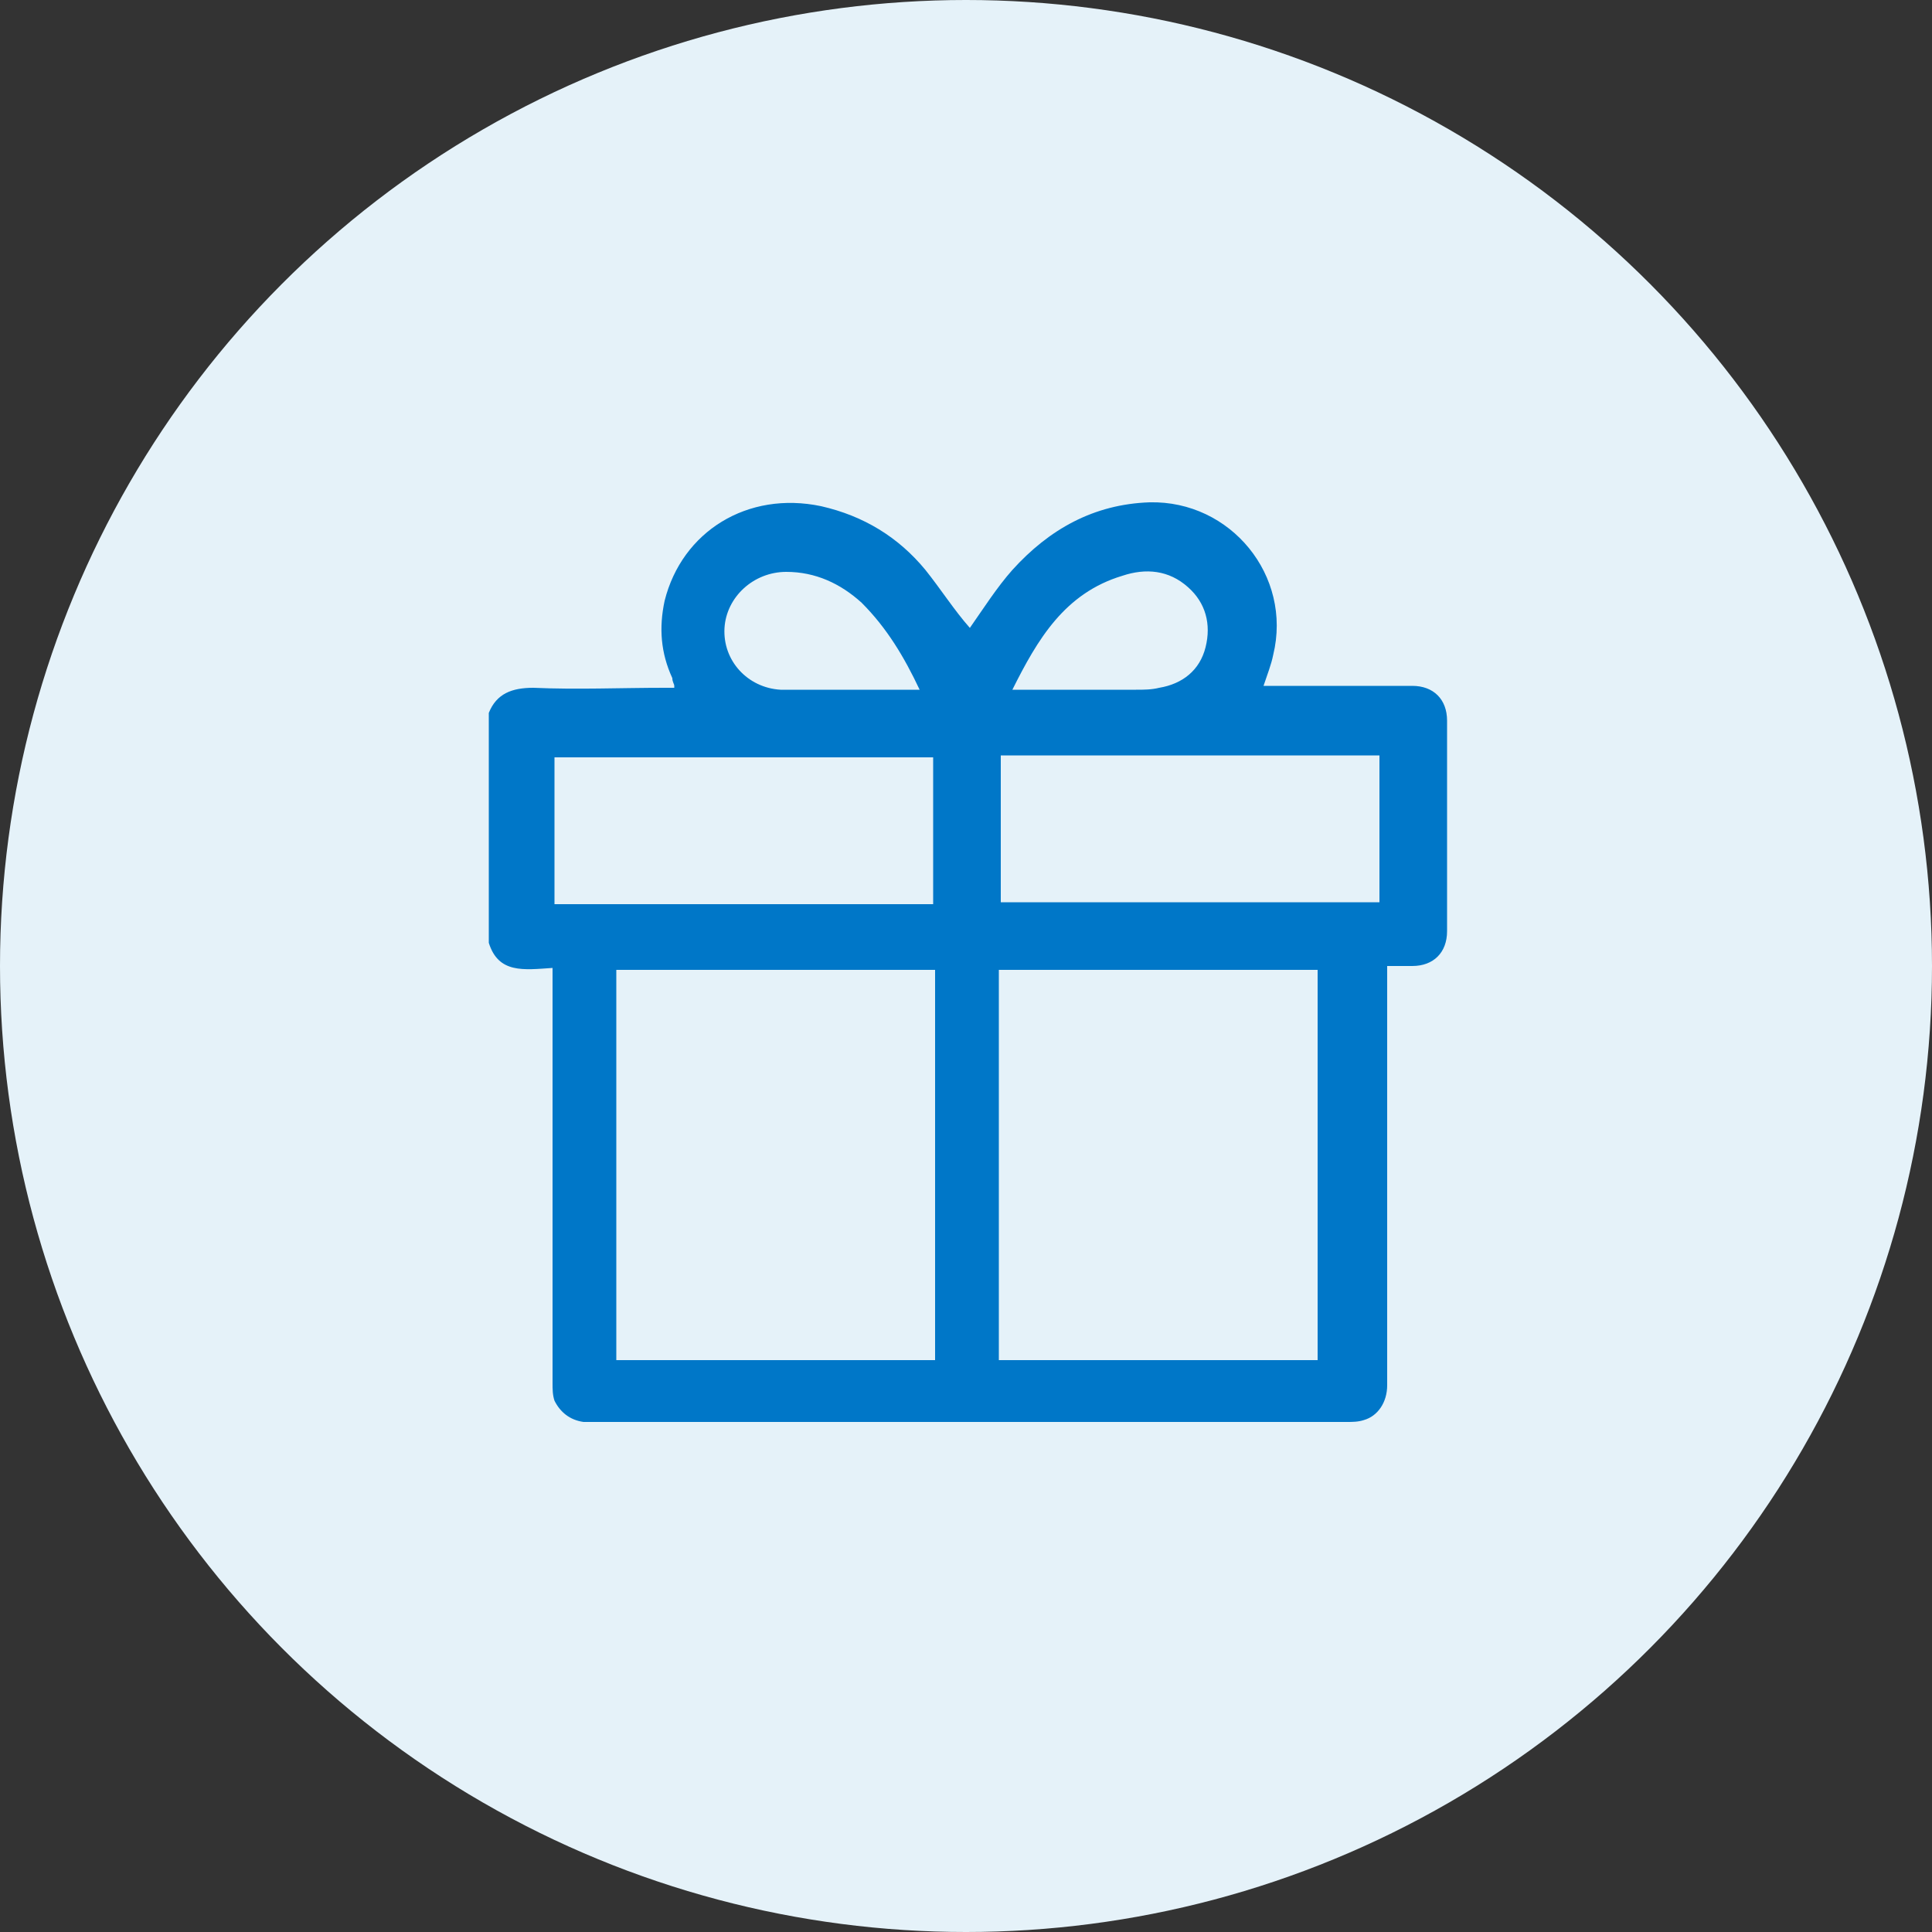
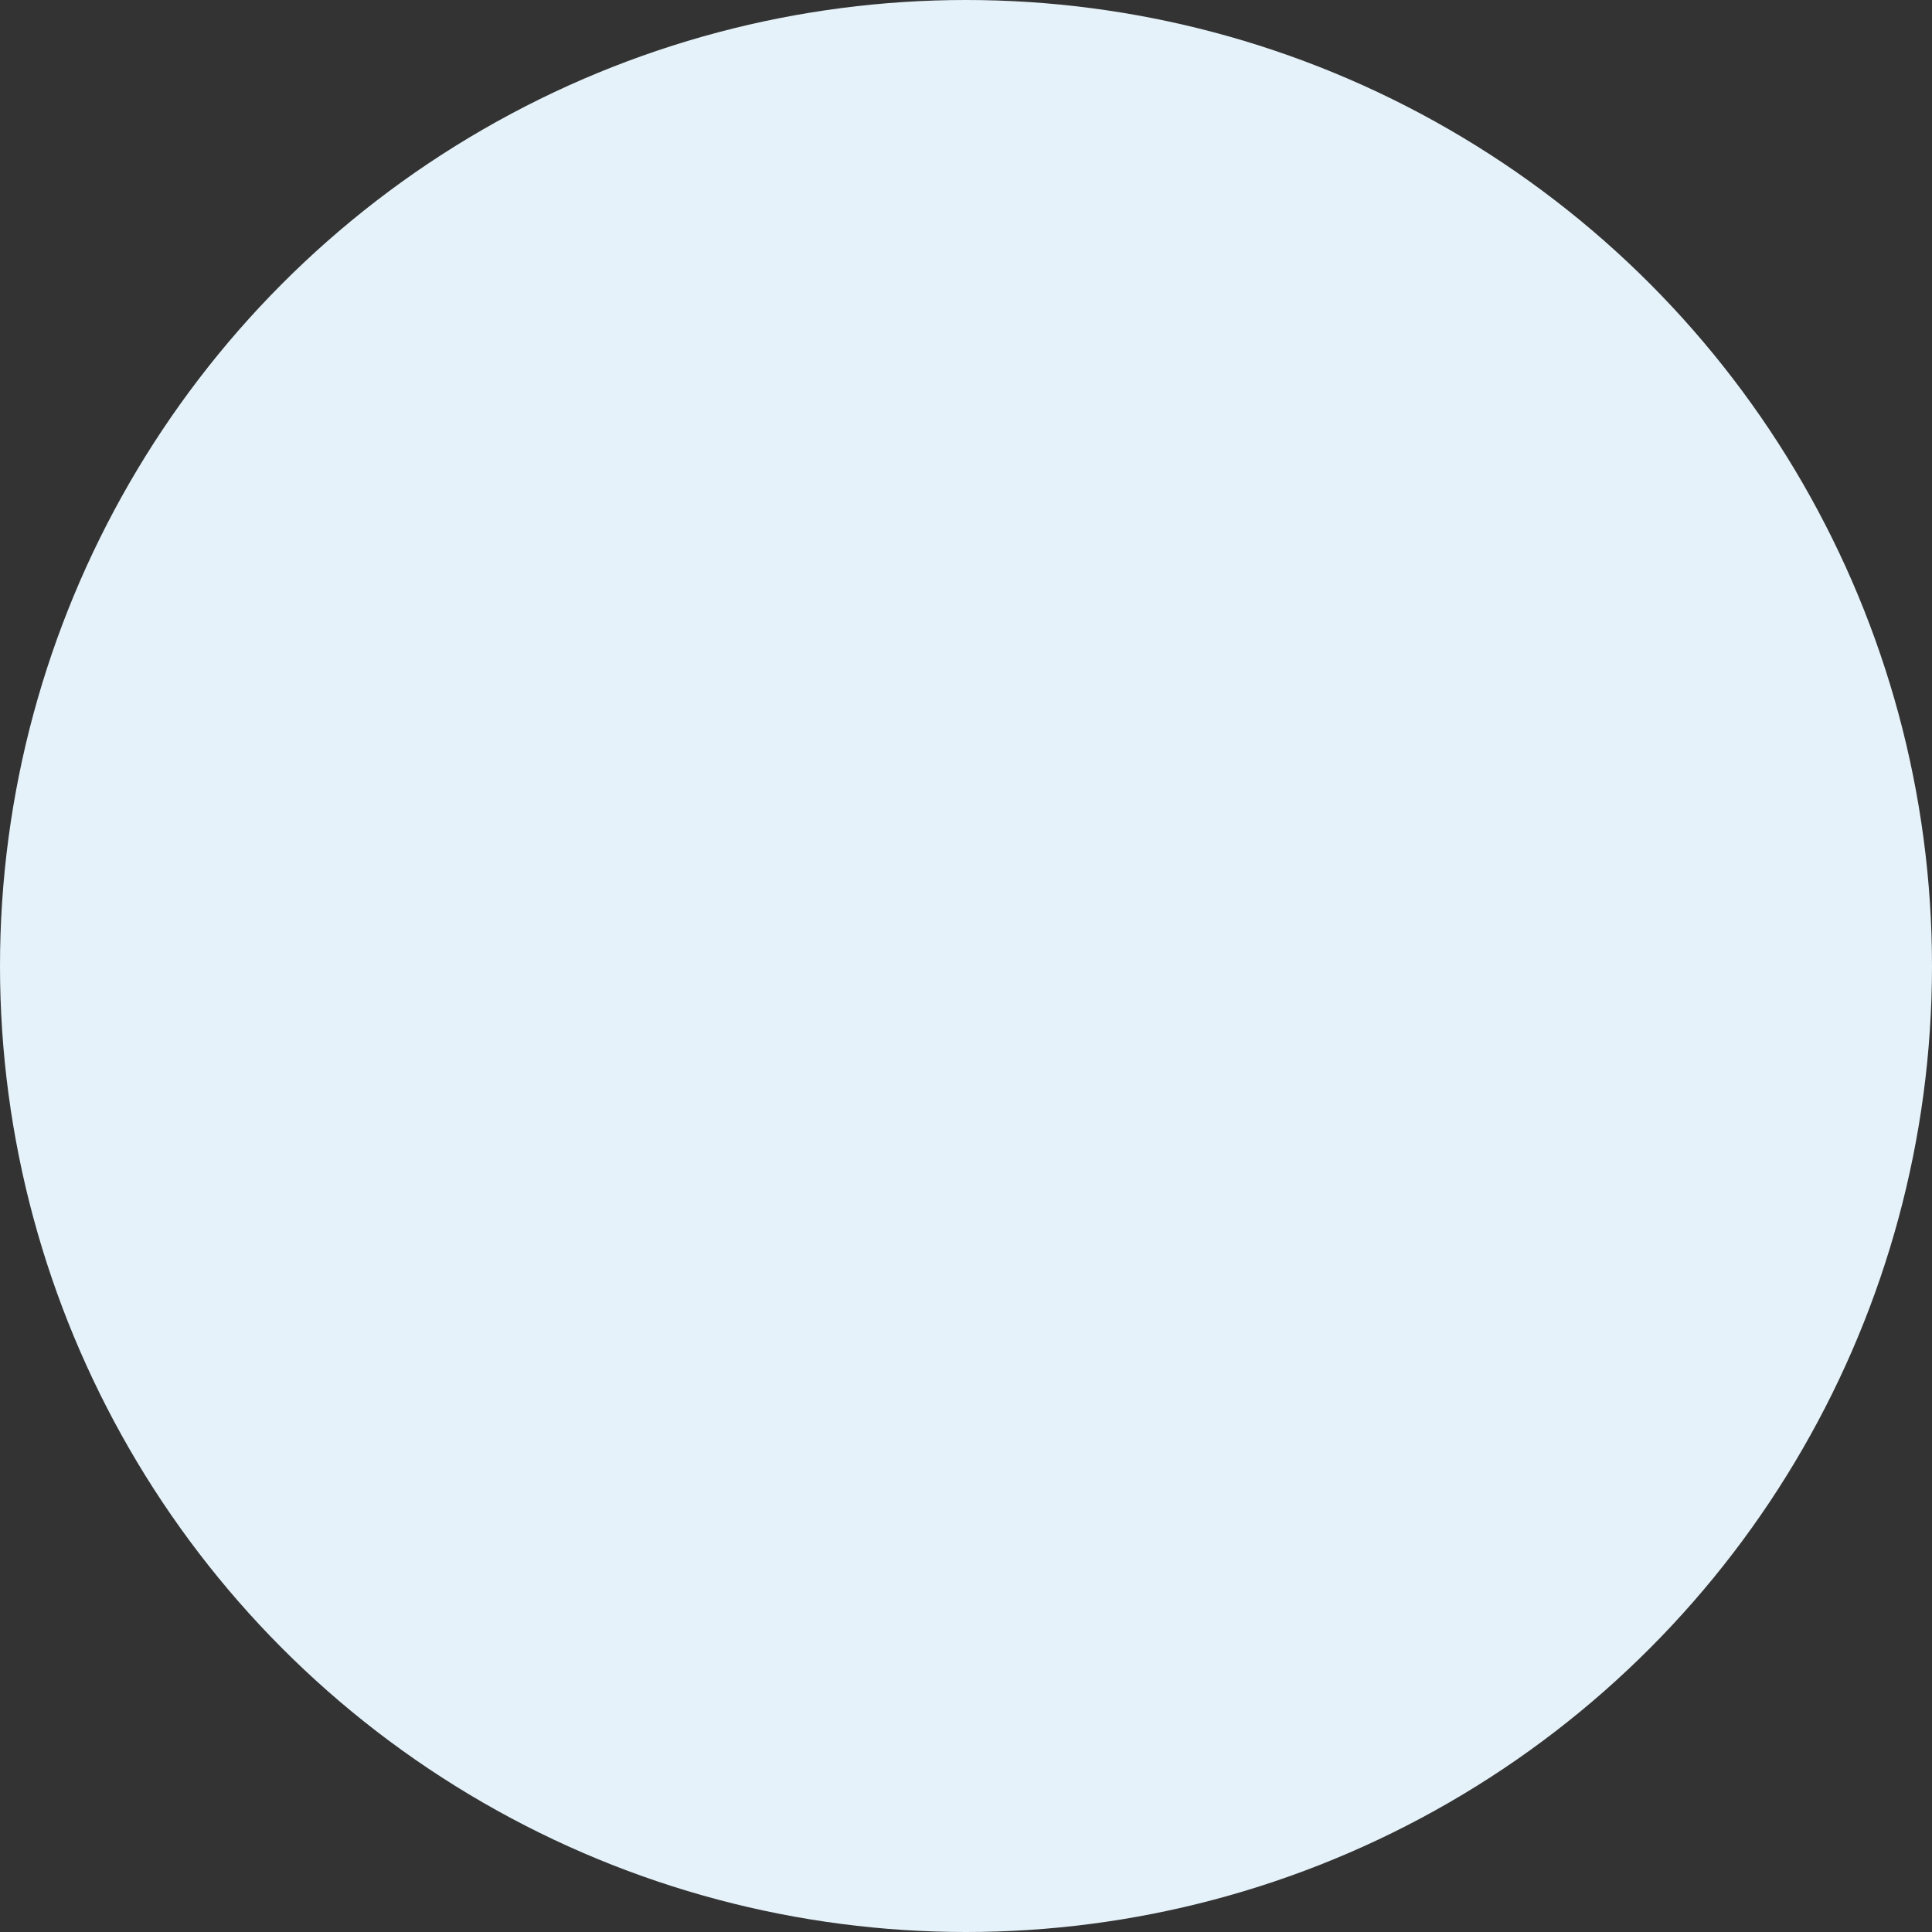
<svg xmlns="http://www.w3.org/2000/svg" id="Layer_1" x="0px" y="0px" viewBox="0 0 100 100" style="enable-background:new 0 0 100 100;" xml:space="preserve">
  <rect x="0" y="0" width="100" height="100" fill="#333333" stroke="none" />
  <style type="text/css">	.st0{fill:#E5F2F9;}	.st1{fill:#0077C8;}	.st2{fill:none;}</style>
  <circle class="st0" cx="416.1" cy="-458.7" r="50" />
  <circle class="st0" cx="48.7" cy="-89.8" r="50" />
  <g>
    <path class="st1" d="M20.2-88.3c0.1-0.4,0.2-0.8,0.3-1.1c0.8-2.7,2.6-4.4,5.3-5.2c0.2-0.1,0.5-0.3,0.5-0.4c2-5.6,5.6-9.9,10.7-12.9  c0.1,0,0.1-0.1,0.3-0.2c-3.5-1.5-5.4-4-5.6-7.8c1.1,0,2.2,0,3.3,0c0.1,1.7,0.8,3,2.2,4c1.1,0.8,2.4,0.9,3.8,0.8  c-1-1.5-1.6-3-1.6-4.8c1.1,0,2.2,0,3.3,0c0.1,1.6,0.7,2.9,1.9,3.8c1,0.8,2.1,1.1,3.3,1c3.7-0.1,7.3,0.6,10.7,2.1  c6,2.8,10.2,7.4,12.5,13.7c0.1,0.4,0.3,0.6,0.7,0.7c3.3,0.9,5.5,3.8,5.5,7.2s-2.3,6.3-5.6,7.1c-0.3,0.1-0.5,0.2-0.6,0.5  c-3.2,8.5-9.2,13.7-18.1,15.5C41.8-62,30.2-68.8,26.4-79.6c-0.2-0.5-0.4-0.7-0.8-0.8c-2.9-0.9-4.7-2.9-5.3-5.9  c0-0.1-0.1-0.2-0.1-0.3C20.2-87.1,20.2-87.7,20.2-88.3z M43.2-102.2c0,0.2,0,0.2,0,0.3c0.2,3.4,3.5,5.8,6.8,4.9  c2.7-0.7,4.4-3.3,4.1-6c-0.3-2.7-2.6-4.8-5.4-4.8c-5.6,0-10.4,2-14.4,5.9c-2.7,2.6-4.5,5.8-5.4,9.5c-0.2,0.8-0.2,0.7-1.1,0.8  c-0.7,0.1-1.4,0.1-2,0.4c-1.7,0.7-2.7,2.6-2.4,4.4c0.4,2,1.9,3.3,4,3.4c1.2,0.1,1.2,0.1,1.5,1.2c2.9,10.7,13.7,17.1,24.4,14.4  c7.7-1.9,12.6-6.9,14.8-14.5c0.3-1.1,0.3-1.1,1.4-1.2c0.2,0,0.4,0,0.7-0.1c2.2-0.3,3.8-2.5,3.4-4.6c-0.3-2-1.9-3.4-4-3.5  c-1.2-0.1-1.2-0.1-1.6-1.2c-1.7-6-5.4-10.4-11.1-13.1c-0.2-0.1-0.3-0.1-0.5-0.2c1.9,4.5,0.2,8.6-2.5,10.7c-2.9,2.3-7,2.6-10.1,0.7  c-2.7-1.6-4.6-5.2-4.2-7.5C41.1-102.2,42.1-102.2,43.2-102.2z" />
    <path class="st1" d="M56.8-78.2c-1.9,3-4.6,4.6-8.1,4.6s-6.1-1.6-8-4.6c1-0.6,1.9-1.1,2.9-1.7c2.6,3.9,7.9,3.9,10.4,0  C54.9-79.3,55.8-78.8,56.8-78.2z" />
    <path class="st1" d="M41.3-86.8c-0.3-1.4-1-2.1-2.1-2.1s-1.9,0.7-2.3,2.1c-1.1,0-2.2,0-3.3,0c0.1-2,0.9-3.6,2.6-4.6  c1.9-1.2,3.9-1.1,5.8,0c1.7,1,2.5,2.6,2.6,4.6C43.5-86.8,42.4-86.8,41.3-86.8z" />
    <path class="st1" d="M60.5-86.8c-0.4-1.4-1.1-2.1-2.2-2.1c-1.1,0-1.9,0.7-2.2,2.1c-1.1,0-2.1,0-3.3,0c0-1.8,0.8-3.3,2.2-4.4  c1.9-1.4,4-1.5,6-0.4c1.8,1,2.7,2.6,2.8,4.7C62.7-86.8,61.6-86.8,60.5-86.8z" />
  </g>
  <circle class="st0" cx="-92.1" cy="-89.6" r="50" />
  <g>
-     <path class="st1" d="M416-438.2c-5.7,0-11.4,0-17,0c-3,0-5-2-5-5c0-7.2,0-14.3,0-21.5c0-1.2,0.4-2.5,0.6-3.7  c0.3-1.6,0.6-3.2,0.9-4.8c0.4-1.9,1.5-2.9,3.5-2.9c11.4,0,22.8,0,34.2,0c1.9,0,3.1,1,3.5,2.9c0.5,2.6,1,5.1,1.5,7.7  c0,0.3,0.1,0.5,0.1,0.8c0,7.2,0,14.4,0,21.6c0,3-2,5-5,5C427.5-438.2,421.8-438.2,416-438.2z M435.1-463.4c-12.7,0-25.3,0-38,0  c0,0.2,0,0.4,0,0.6c0,6.5,0,13.1,0,19.6c0,1.3,0.6,1.9,1.9,1.9c11.4,0,22.7,0,34.1,0c1.4,0,1.9-0.6,1.9-1.9c0-6.6,0-13.1,0-19.7  C435.1-463.1,435.1-463.3,435.1-463.4z M433.5-472.9c-11.6,0-23.2,0-34.8,0c-0.4,2.1-0.8,4.2-1.2,6.3c12.4,0,24.8,0,37.3,0  C434.3-468.8,433.9-470.9,433.5-472.9z" />
    <path class="st1" d="M416.1-460c1.3-1.1,2.7-1.7,4.4-1.7c2.7,0.1,4.6,1.3,5.7,3.8s0.7,4.8-1.2,6.8s-3.9,3.8-5.9,5.6  c-1.7,1.5-4.3,1.4-6-0.1c-2-1.8-3.9-3.6-5.8-5.4c-2.4-2.3-2.4-6.2-0.1-8.6c2.2-2.4,6-2.7,8.6-0.7  C415.8-460.2,415.9-460.1,416.1-460z M423.5-455.6c-0.1-1.1-0.6-2.1-1.9-2.6c-1.2-0.5-2.4-0.3-3.4,0.5c-1.4,1.3-3,1.3-4.4,0  c-1.3-1.2-3.2-1.1-4.4,0.1c-1.2,1.3-1.1,3.2,0.2,4.4c1.8,1.7,3.5,3.3,5.3,5c0.7,0.7,1.6,0.7,2.3,0c1.8-1.6,3.5-3.3,5.3-5  C423.2-453.7,423.5-454.5,423.5-455.6z" />
    <path class="st1" d="M416.1-468.2c-1.5,0-3.1,0-4.6,0c-1,0-1.8-0.7-1.7-1.6c0-0.9,0.7-1.6,1.7-1.6c3.1,0,6.1,0,9.2,0  c1,0,1.7,0.7,1.7,1.6s-0.7,1.6-1.7,1.6C419.2-468.2,417.7-468.2,416.1-468.2z" />
  </g>
  <g>
    <path class="st1" d="M-69-111.7c0,1,0,2,0,3.1c0,0.1-0.1,0.1-0.1,0.2c-0.3,2.7-1.4,5-3.4,6.9c-0.5,0.5-1,0.9-1.6,1.3  c0.4,0.3,0.9,0.5,1.3,0.8c1,0.9,2,1.7,2.9,2.6c0.3,0.3,0.5,0.7,0.8,1c0,0.2,0,0.4,0,0.6c-0.2,0.2-0.3,0.5-0.5,0.7  c-0.7,0.7-1.3,1.4-2,2c-1.6,1.5-3.5,2.4-5.8,2.6c-1,0.1-2,0-3,0c0.6,0.6,1.3,1.3,2,2c0.6,0.6,0.6,1.4,0,2c-0.7,0.7-1.4,1.4-2.1,2.1  c-1.8,1.7-4,2.6-6.5,2.6c-0.7,0-1.5-0.1-2.2-0.1c0.7,0.7,1.4,1.4,2,2.1c0.6,0.7,0.6,1.4,0,2.1c-0.6,0.7-1.3,1.3-2,1.9  c-3.5,3.3-8.7,3.7-12.6,0.9c-0.8-0.6-1.5-1.3-2.3-2c-0.1,0.1-0.1,0.2-0.3,0.4c-2.8,2.8-5.6,5.6-8.3,8.3c-0.3,0.3-0.7,0.6-1.1,0.9  c-0.2,0-0.5,0-0.7,0c-1.2-0.7-1.3-1.6-0.3-2.6c2.8-2.8,5.7-5.7,8.5-8.5c0.1-0.1,0.3-0.2,0.5-0.3c-0.4-0.4-0.8-0.7-1.1-1  c-2.8-3-3.6-7.3-1.9-11c0.9-2.1,2.5-3.5,4.1-5c0.5-0.4,1.2-0.3,1.7,0.1c0.4,0.3,0.7,0.7,1,1c0.4,0.4,0.8,0.8,1.2,1.2  c0-0.1,0-0.1,0-0.2c-0.5-3,0.2-5.7,2.1-8.1c0.7-0.9,1.6-1.7,2.4-2.5c0.7-0.7,1.5-0.7,2.2,0c0.7,0.7,1.3,1.3,2,2c0,0,0,0,0,0  c0-0.1,0-0.1,0-0.2c-0.5-3,0.2-5.7,2.1-8c0.7-0.9,1.6-1.7,2.4-2.5c0.7-0.7,1.5-0.7,2.2,0c1.4,1.4,2.9,2.7,3.7,4.6  c0.1,0,0.1-0.1,0.1-0.1c0.1-0.1,0.1-0.1,0.2-0.2c1.4-1.9,3.1-3.3,5.3-4.1c1.7-0.6,3.4-0.7,5.1-0.7C-70-112.7-69.4-112.5-69-111.7z   M-95-88.7c4.2-3.5,3.8-9.1,0-12C-99-97.2-99-92.2-95-88.7z M-86.3-109.4c-4.1,3.3-3.9,9,0,12C-82.1-100.9-82.5-106.4-86.3-109.4z   M-89.7-78.1c-3.4-4-8.8-4-12,0C-98.4-74.1-92.9-74.1-89.7-78.1z M-84.3-95.4c3.6,4.4,9.3,3.6,12,0C-75.6-99.4-81-99.4-84.3-95.4z   M-93-86.7c3.1,4,9,4,12,0C-84.3-90.8-89.9-90.7-93-86.7z M-103.7-92c-4,3.2-4.1,8.7,0,12C-99.8-83.1-99.5-88.6-103.7-92z   M-80.5-101.2c5.4,0.2,9.2-4.6,8.8-8.8C-76.9-110.2-80.9-105.8-80.5-101.2z M-89.5-96.6c0.3,1.5,0.2,3-0.1,4.5  c1.5-0.4,3-0.4,4.5-0.1C-86.6-93.7-88-95.2-89.5-96.6z M-93.9-83.6c-1.4-1.4-2.8-2.8-4.2-4.2c0.3,1.4,0.2,2.9-0.2,4.4  C-96.8-83.8-95.3-83.8-93.9-83.6z" />
  </g>
  <circle class="st0" cx="-92.1" cy="48.4" r="50" />
  <circle class="st0" cx="50" cy="50" r="50" />
-   <rect x="49.5" y="-136.2" class="st2" width="51.8" height="40" />
  <circle class="st0" cx="44.6" cy="-347.3" r="50" />
  <path class="st1" d="M-66.9,48.6c-0.1,0.7-0.2,1.4-0.3,2.1c-1,4.8-3.6,8.5-7.4,11.4c-3.6,2.8-7.6,4.5-12,5.2 c-7.5,1.3-14.6,0.2-21.1-3.9c-4.1-2.6-7.2-6.1-8.7-10.8c-0.5-1.7-0.8-3.4-0.8-5.1c0-1.1,0.6-1.7,1.6-1.7c1.4,0,2.8,0,4.1,0 c0.5-1.1,0.9-2.1,1.4-3c1-1.6,2.5-2.6,4.3-3c0.5-0.1,0.8-0.3,0.8-0.9c0.5-4.7,5.3-7.4,9.6-5.5c0.1,0,0.2,0.1,0.2,0.1 c0.5-0.7,1-1.5,1.6-2.2c1.9-1.9,4.1-2.6,6.7-1.8c2.6,0.7,4.2,2.5,4.8,5.1c0.1,0.3,0.2,0.5,0.5,0.6c1.7,0.5,2.9,1.5,3.9,2.9 c0.1,0.1,0.2,0.2,0.3,0.4c0.2-0.2,0.4-0.4,0.5-0.6c2.4-2.8,4.8-5.5,7.2-8.3c1.1-1.3,2.1-1.2,2.9,0.2v0.8c-0.2,0.3-0.3,0.5-0.5,0.8 c-2,2.4-4.1,4.7-6.1,7.1c-0.7,0.8-1.4,1.6-2.1,2.4c2.1,1,3.4,2.6,4,4.8c0.9,0,1.8,0,2.7,0c0.9-0.1,1.6,0.2,2,1.1L-66.9,48.6 L-66.9,48.6z M-69.8,48.8h-44.4c0.2,1.8,0.7,3.4,1.5,4.9c1.6,3.3,4.1,5.7,7.3,7.6c5.5,3.2,11.4,4.2,17.7,3.3 c3.8-0.6,7.4-1.9,10.6-4.2c3-2.1,5.3-4.8,6.6-8.3C-70.3,51-70.1,49.9-69.8,48.8L-69.8,48.8z M-74.7,45.8c-0.1-0.2-0.2-0.4-0.3-0.6 c-0.8-1.2-1.9-1.7-3.2-1.8c-0.9-0.1-1.5-0.6-1.4-1.5c0.1-2.1-1.5-3.9-3.7-4c-1.3-0.1-1.6-0.6-1.6-1.8c0-2.7-2.5-4.5-5.1-3.7 c-1.5,0.5-2.5,2-2.5,3.6c0,0.4-0.1,0.9-0.3,1.2c-0.6,0.9-1.7,0.8-2.5-0.2c-1.2-1.4-3-1.8-4.5-1c-1.6,0.8-2.5,2.5-2.1,4.3 c0.3,1.5-0.3,2.2-1.8,2.1c-1.1,0-2,0.2-2.9,0.9c-0.8,0.6-1.4,1.4-1.7,2.4L-74.7,45.8L-74.7,45.8z" />
  <g>
-     <path class="st1" d="M25.3,48.8c0-4,0-7.9,0-11.9c0.4-1,1.2-1.3,2.3-1.3c2.3,0.1,4.5,0,6.8,0c0.2,0,0.3,0,0.5,0c0-0.1,0-0.1,0-0.1  c0-0.1-0.1-0.2-0.1-0.4c-0.6-1.3-0.7-2.6-0.4-4c0.9-3.6,4.3-5.7,8.1-4.9c2.2,0.5,4,1.6,5.4,3.3c0.8,1,1.5,2.1,2.3,3  c0.7-1,1.4-2.1,2.2-3c1.9-2.1,4.2-3.4,7.1-3.5c4.2-0.1,7.4,3.8,6.4,7.9c-0.1,0.5-0.3,1-0.5,1.6c0.2,0,0.4,0,0.5,0  c2.4,0,4.8,0,7.2,0c1.1,0,1.8,0.7,1.8,1.8c0,3.6,0,7.2,0,10.9c0,1.1-0.7,1.8-1.8,1.8c-0.4,0-0.8,0-1.3,0c0,0.2,0,0.4,0,0.6  c0,4.9,0,9.9,0,14.8c0,2.1,0,4.2,0,6.3c0,0.9-0.5,1.6-1.2,1.8c-0.3,0.1-0.6,0.1-0.9,0.1c-13,0-26,0-38.9,0c-0.2,0-0.4,0-0.6,0  c-0.7-0.1-1.2-0.5-1.5-1.1c-0.1-0.3-0.1-0.6-0.1-0.9c0-7,0-13.9,0-20.9c0-0.2,0-0.4,0-0.6C27.1,50.2,25.8,50.4,25.3,48.8z   M31.9,50.2c0,6.8,0,13.5,0,20.2c5.5,0,11,0,16.5,0c0-6.7,0-13.4,0-20.2C42.8,50.2,37.4,50.2,31.9,50.2z M51.7,70.4  c5.5,0,11,0,16.5,0c0-6.7,0-13.4,0-20.2c-5.5,0-11,0-16.5,0C51.7,57,51.7,63.6,51.7,70.4z M28.7,46.8c6.6,0,13.1,0,19.6,0  c0-2.6,0-5.1,0-7.6c-6.6,0-13.1,0-19.6,0C28.7,41.7,28.7,44.2,28.7,46.8z M51.8,46.7c6.6,0,13.1,0,19.6,0c0-2.6,0-5.1,0-7.6  c-6.5,0-13,0-19.6,0C51.8,41.7,51.8,44.2,51.8,46.7z M52.4,35.7c2.2,0,4.3,0,6.4,0c0.4,0,0.8,0,1.2-0.1c1.2-0.2,2.1-0.9,2.4-2.1  c0.3-1.2,0-2.3-0.9-3.1c-1-0.9-2.2-1-3.4-0.6C55.1,30.7,53.7,33.1,52.4,35.7z M47.6,35.7c-0.8-1.7-1.7-3.2-3-4.5  c-1.1-1-2.4-1.6-3.9-1.6c-1.7,0-3.1,1.3-3.2,2.9c-0.1,1.7,1.2,3.1,2.9,3.2C42.8,35.7,45.2,35.7,47.6,35.7z" />
-   </g>
+     </g>
  <g>
-     <path class="st1" d="M46.6-372.6c0.7,0.1,1.5,0.2,2.2,0.3c0.1,0,0.3,0,0.4,0.1c0.8,0.2,1.3,0.7,1.3,1.4c0,0.7-0.5,1.3-1.2,1.5  c-1.4,0.4-2.8,0.7-4.1,1.3c-6.2,3-9.7,7.9-10.3,14.7c-0.8,8.4,4.6,16.3,12.6,18.6c7.3,2.1,13.6,0,18.6-5.6c0.3-0.3,0.7-0.7,1.1-0.8  c1.2-0.3,2.1,0.8,1.7,2.1c-1.1,3.3-2.8,6.2-5.2,8.8c-5.2,5.7-11.8,8.6-19.5,8.3c-9-0.4-15.9-4.7-20.7-12.3  c-2.6-4.1-3.7-8.7-3.6-13.5c0.3-8.7,4.1-15.6,11.3-20.5c3.6-2.5,7.6-3.8,12-4.2c0.1,0,0.2-0.1,0.3-0.1  C44.7-372.6,45.7-372.6,46.6-372.6z M41.3-369.2c-7.2,1-16.4,7.4-18.1,18.7c-1.6,10.7,4.7,21.2,15.4,24.6c10,3.2,19.5-1.4,23.9-7.5  c-4.9,2.6-9.9,3.2-15.2,1.8c-5.3-1.4-9.4-4.5-12.3-9.1c-2.7-4.2-3.7-8.9-2.9-13.9C33-360.8,36.2-365.6,41.3-369.2z" />
    <path class="st1" d="M51.4-362.6c0.5,0,0.9,0.3,1.2,0.9c0.7,1.5,1.5,2.9,2.2,4.4c0.1,0.3,0.3,0.4,0.7,0.5c1.6,0.2,3.2,0.5,4.8,0.7  c0.6,0.1,1.1,0.4,1.3,1c0.2,0.6,0,1.2-0.5,1.6c-1.2,1.1-2.3,2.3-3.5,3.4c-0.2,0.2-0.3,0.5-0.2,0.8c0.3,1.6,0.6,3.2,0.8,4.9  c0.1,0.6-0.1,1.1-0.6,1.5c-0.5,0.4-1.1,0.4-1.6,0.1c-1.5-0.8-2.9-1.5-4.4-2.3c-0.3-0.2-0.5-0.1-0.8,0c-1.4,0.7-2.8,1.5-4.2,2.2  c-0.6,0.3-1.2,0.4-1.8,0c-0.6-0.4-0.7-1-0.5-1.7c0.3-1.6,0.5-3.1,0.8-4.7c0-0.2-0.1-0.5-0.2-0.7c-1.1-1.1-2.2-2.2-3.4-3.3  c-0.5-0.5-0.8-1.1-0.6-1.8c0.2-0.7,0.8-0.9,1.5-1c1.6-0.2,3.1-0.5,4.7-0.7c0.3,0,0.5-0.2,0.6-0.4c0.7-1.5,1.5-2.9,2.2-4.4  C50.1-362.3,50.6-362.6,51.4-362.6z M51.2-357.8c-0.5,1-1,1.9-1.4,2.8c-0.3,0.5-0.7,0.9-1.3,0.9c-1,0.1-2,0.3-3,0.5  c0.7,0.7,1.3,1.4,2,2c0.6,0.6,0.8,1.2,0.6,2c-0.2,0.9-0.3,1.8-0.5,2.8c0.9-0.5,1.7-0.8,2.5-1.3c0.7-0.4,1.4-0.4,2.1,0  c0.8,0.5,1.6,0.8,2.5,1.3c-0.2-1-0.3-1.9-0.5-2.9c-0.1-0.7,0-1.3,0.6-1.9c0.7-0.6,1.3-1.4,2-2.1c-0.2,0-0.3-0.1-0.5-0.1  c-0.8-0.1-1.7-0.3-2.5-0.4c-0.7-0.1-1.1-0.4-1.4-1C52.1-355.9,51.7-356.8,51.2-357.8z" />
  </g>
  <circle class="st0" cx="-96.1" cy="-218.5" r="50" />
  <circle class="st0" cx="43.5" cy="-222.1" r="50" />
  <circle class="st0" cx="-96.7" cy="-342.6" r="50" />
  <path class="st1" d="M-72.4-204.3c-1-2.5-0.9-5,0.4-7.4c0.9-1.7,1.8-3.4,2.7-5.1c0.9-1.6,1.3-3.2,1.1-5c-0.2-2.1-0.3-4.2-0.6-6.3 c-0.3-2.1-1.5-3.8-2.7-5.4c-0.8-1.1-2.1-1.5-3.5-1.3c-0.2,0-0.4,0.1-0.6,0.1c-0.8-2.1-1.6-4.1-2.3-6.2c-0.2-0.6-0.5-1.2-0.7-1.9 c-1-2.4-3.4-3.2-5.6-1.8c0,0-0.1,0.1-0.2,0.1c-0.9-1.5-2.2-2.3-4-2c-1.6,0.3-2.5,1.4-2.9,3c-0.2,0-0.4,0-0.6,0 c-2.3,0.2-3.9,2.4-3.1,4.6c0.4,1.1,0.4,1.8-0.6,2.4c-0.1,0.1-0.1,0.2-0.2,0.3c0,0-0.1,0-0.1-0.1c0,0-0.1,0-0.1,0.1 c-0.1-0.1-0.1-0.2-0.2-0.3c-1-0.6-1-1.3-0.6-2.4c0.8-2.2-0.8-4.4-3.1-4.6c-0.2,0-0.4,0-0.6,0c-0.4-1.6-1.3-2.7-2.9-3 c-1.8-0.3-3.1,0.5-4,2c-0.1,0-0.1-0.1-0.2-0.1c-2.2-1.4-4.7-0.6-5.6,1.8c-0.2,0.6-0.5,1.2-0.7,1.9c-0.8,2.1-1.6,4.1-2.3,6.2 c-0.2,0-0.4-0.1-0.6-0.1c-1.4-0.2-2.7,0.1-3.5,1.3c-1.2,1.6-2.4,3.4-2.7,5.4c-0.3,2.1-0.4,4.2-0.6,6.3c-0.2,1.8,0.3,3.4,1.1,5 c0.9,1.7,1.8,3.4,2.7,5.1c1.3,2.4,1.4,4.8,0.4,7.4c-1.8,4.4,0,0.8-1.8,5.1c-0.7,1.7-1.4,3.4-2.1,5.1c0,0.5,0,1,0,1.6 c7,0,14.1,0,21.1,0c0.5-0.3,0.8-0.7,0.9-1.3c1.7-5.5,0-3,1.7-8.5c0.1-0.3,0.3-0.7,0.6-0.9c1.2-1.1,2.2-2.3,3-3.7 c0.1-0.2,0.2-0.3,0.2-0.4c0,0,0,0,0,0.1c0,0,0,0,0-0.1c0.1,0.1,0.2,0.3,0.2,0.4c0.8,1.4,1.8,2.7,3,3.7c0.3,0.2,0.5,0.6,0.6,0.9 c1.7,5.5,0,3,1.7,8.5c0.2,0.5,0.4,1,0.9,1.3c7,0,14.1,0,21.1,0c0-0.5,0-1.1,0-1.6c-0.7-1.7-1.4-3.4-2.1-5.1 C-72.3-203.5-70.6-199.9-72.4-204.3z M-97.3-213c0,3.4-1.4,6.2-4,8.4c-0.4,0.3-0.6,0.8-0.8,1.2c-1.7,5.3,0.1,2.6-1.5,7.9 c-0.1,0.2-0.1,0.4-0.2,0.6c-5.6,0-11.2,0-16.8,0c0.1-0.2,0.1-0.4,0.2-0.6c2.1-5.3,0.7-2.5,2.8-7.8c1.3-3.3,1.2-6.5-0.5-9.7 c-0.9-1.7-1.8-3.4-2.7-5.1c-0.6-1.1-0.9-2.2-0.8-3.4c0.1-1.8,0.3-3.5,0.4-5.3c0.1-1.1,0.4-2.2,1-3.1c0.4-0.6,0.7-1.3,1.1-1.9 c0.4-0.6,1.1-0.9,1.7-0.6c0.6,0.3,0.9,0.9,0.7,1.6c-0.1,0.3-0.2,0.7-0.3,1c-0.9,2.3-1,4.7-0.9,7.2c0,0.9,0.5,1.3,1.4,1.4 c3.1,0.1,5.4,1.6,6.9,4.2c0.3,0.5,0.7,0.9,1.3,0.8c0.9-0.1,1.3-1,0.8-1.9c-1.5-2.8-3.8-4.6-7-5.4c-0.2,0-0.3-0.1-0.5-0.1 c-0.2,0-0.3,0-0.6-0.1c0.1-1,0-2,0.2-3c0.2-1.1,0.6-2.2,0.9-3.3c0.3-1,0.2-2-0.2-2.9c-0.1-0.2-0.1-0.5,0-0.7c1-2.8,2.1-5.6,3.2-8.4 c0.3-0.8,1-1.2,1.7-0.9c0.7,0.3,0.9,1,0.6,1.8c-1.3,3.6-2.7,7.1-4,10.7c-0.2,0.5-0.2,0.9,0.2,1.4c0.3,0.4,0.7,0.5,1.2,0.4 c0.5-0.1,0.8-0.5,1-1c1-2.7,2-5.3,3-8c0.7-1.9,1.4-3.8,2.2-5.7c0.3-0.7,0.9-1,1.5-0.8c0.6,0.2,1,0.7,0.9,1.4c0,0.2-0.1,0.4-0.2,0.6 c-1.6,4.3-3.3,8.6-4.9,12.9c-0.1,0.2-0.2,0.4-0.2,0.6c-0.2,0.6,0.1,1.2,0.7,1.4c0.6,0.2,1.2,0,1.5-0.6c0.2-0.5,0.4-1,0.6-1.5 c1.4-3.6,2.7-7.1,4-10.7c0-0.1,0.1-0.3,0.2-0.4c0.3-0.6,0.9-0.9,1.5-0.7c0.6,0.2,0.9,0.8,0.7,1.5c-0.4,1.1-0.8,2.2-1.2,3.4 c-1,2.9-2,5.7-3.1,8.6c0,0.1-0.1,0.3-0.1,0.4c-0.2,0.7,0.1,1.4,0.7,1.6c0.7,0.2,1.3-0.1,1.5-0.8c0.5-1.3,1-2.7,1.5-4 c0.5-1.5,1.1-3,1.6-4.6c0.7,0.5,1,1.2,1,2c0,2.7,0,5.5,0,8.3c-0.2-0.1-0.3-0.2-0.5-0.2c-0.6-0.2-1.2,0-1.5,0.5 c-0.3,0.5-0.3,1.2,0.3,1.5c1.4,1,1.8,2.4,1.8,4C-97.4-216.9-97.3-214.9-97.3-213z M-88.3-194.8c-0.1-0.2-0.1-0.4-0.2-0.6 c-1.7-5.3,0.1-2.6-1.5-7.9c-0.1-0.5-0.4-0.9-0.8-1.2c-2.6-2.2-4-5-4-8.4c0-2,0-3.9,0-5.9c-0.1-1.6,0.3-3,1.8-4 c0.5-0.4,0.6-1,0.3-1.5c-0.3-0.5-0.9-0.7-1.5-0.5c-0.1,0.1-0.2,0.1-0.5,0.2c0-2.8,0-5.6,0-8.3c0-0.8,0.3-1.5,1-2 c0.6,1.6,1.1,3.1,1.6,4.6c0.5,1.3,1,2.7,1.5,4c0.3,0.7,0.9,1,1.5,0.8c0.6-0.2,0.9-0.9,0.7-1.6c0-0.1-0.1-0.3-0.1-0.4 c-1-2.9-2-5.7-3.1-8.6c-0.4-1.1-0.8-2.2-1.2-3.4c-0.2-0.7,0.1-1.3,0.7-1.5c0.6-0.2,1.2,0,1.5,0.7c0.1,0.1,0.1,0.3,0.2,0.4 c1.3,3.6,2.7,7.1,4,10.7c0.2,0.5,0.4,1,0.6,1.5c0.3,0.6,0.9,0.8,1.5,0.6c0.6-0.2,0.9-0.8,0.7-1.4c-0.1-0.2-0.1-0.4-0.2-0.6 c-1.6-4.3-3.3-8.6-4.9-12.9c-0.1-0.2-0.2-0.4-0.2-0.6c-0.1-0.6,0.3-1.2,0.9-1.4c0.6-0.2,1.2,0.1,1.5,0.8c0.7,1.9,1.5,3.8,2.2,5.7 c1,2.7,2,5.3,3,8c0.2,0.5,0.4,0.9,1,1c0.5,0.1,0.9,0,1.2-0.4c0.3-0.4,0.3-0.9,0.2-1.4c-1.3-3.5-2.7-7.1-4-10.7 c-0.3-0.8,0-1.5,0.6-1.8c0.7-0.3,1.4,0.1,1.7,0.9c1.1,2.8,2.1,5.6,3.2,8.4c0.1,0.2,0.1,0.5,0,0.7c-0.5,1-0.5,1.9-0.2,2.9 c0.3,1.1,0.7,2.2,0.9,3.3c0.2,1,0.1,2,0.2,3c-0.3,0-0.4,0.1-0.6,0.1c-0.2,0-0.3,0.1-0.5,0.1c-3.1,0.7-5.5,2.5-7,5.4 c-0.4,0.8,0,1.7,0.8,1.9c0.7,0.1,1-0.3,1.3-0.8c1.5-2.7,3.8-4.1,6.9-4.2c0.9,0,1.3-0.5,1.4-1.4c0.1-2.4,0-4.8-0.9-7.2 c-0.1-0.3-0.2-0.7-0.3-1c-0.2-0.7,0.1-1.3,0.7-1.6c0.6-0.3,1.3-0.1,1.7,0.6c0.4,0.6,0.7,1.3,1.1,1.9c0.6,1,0.9,2,1,3.1 c0.1,1.8,0.3,3.5,0.4,5.3c0.1,1.2-0.2,2.4-0.8,3.4c-0.9,1.7-1.8,3.4-2.7,5.1c-1.7,3.2-1.8,6.4-0.5,9.7c2.1,5.3,0.8,2.5,2.8,7.8 c0.1,0.2,0.1,0.4,0.2,0.6C-77.1-194.8-82.7-194.8-88.3-194.8z" />
  <g>
    <path class="st1" d="M-124.3-340.9c0-1.2,0-2.3,0-3.5c0-0.2,0.1-0.3,0.1-0.5c0.2-1.2,0.3-2.5,0.5-3.7c3.2-15.2,19-24.9,34-20.8  c14.8,4,23.5,19.1,19.6,33.9c-2.7,10.2-11.5,18.2-21.9,19.9c-1,0.2-2,0.3-3,0.4c-1.2,0-2.3,0-3.5,0c-0.1,0-0.2-0.1-0.4-0.1  c-1.3-0.2-2.5-0.3-3.8-0.6c-10.6-2.1-19.6-11.4-21.3-22.1C-124-338.8-124.2-339.8-124.3-340.9z M-72.3-342.6  c0-13.4-10.9-24.4-24.4-24.4c-13.4,0-24.3,10.9-24.4,24.3c0,13.4,10.9,24.4,24.3,24.4C-83.3-318.2-72.3-329.1-72.3-342.6z" />
-     <path class="st1" d="M-94.9-355.1c1.2,0.5,2.3,0.8,3.4,1.4c2,1.1,3.3,2.7,3.7,5c0.1,0.3,0.1,0.7,0,1.1c-0.1,0.9-0.9,1.5-1.7,1.5  c-0.9,0-1.6-0.7-1.8-1.5c-0.3-2-1.5-3.1-3.5-3.5c0,2.3,0,4.6,0,6.8c1.2,0.5,2.5,0.9,3.6,1.5c1.8,1,3,2.5,3.4,4.5  c0.5,2.7-0.6,4.7-2.7,6.3c-1.1,0.9-2.5,1.4-3.9,1.7c-0.4,0.1-0.5,0.2-0.4,0.5c0,0.5,0,1,0,1.5c0,1-0.8,1.8-1.8,1.8  c-1,0-1.7-0.8-1.8-1.8c0-0.6,0-1.3,0-1.9c-0.7-0.2-1.4-0.4-2.1-0.6c-2.4-0.9-4.1-2.4-4.8-5c-0.1-0.5-0.2-1-0.2-1.5  c0-0.9,0.7-1.7,1.6-1.7c0.9-0.1,1.7,0.6,1.9,1.5c0.4,2.1,1.4,3.2,3.6,3.6c0-0.2,0-0.4,0-0.6c0-1.9,0-3.9,0-5.8  c0-0.4-0.1-0.6-0.6-0.7c-1.6-0.3-3.1-1-4.3-2.1c-3-2.7-3-7,0.1-9.6c1.2-1,2.6-1.6,4.1-2c0.2,0,0.4-0.1,0.6-0.1c0-0.6,0-1.2,0-1.8  c0-1.1,0.8-1.9,1.8-1.9c1,0,1.7,0.8,1.8,1.8C-94.9-356.2-94.9-355.6-94.9-355.1z M-98.5-344.6c0-2.2,0-4.4,0-6.6  c-1,0.1-2.2,0.8-2.8,1.6c-0.9,1.1-0.9,2.4,0,3.4C-100.6-345.4-99.6-344.9-98.5-344.6z M-94.9-334c1.1-0.3,2.1-0.7,2.8-1.6  c0.5-0.6,0.8-1.3,0.7-2.2c-0.3-1.4-2.1-2.8-3.5-2.8C-94.9-338.4-94.9-336.2-94.9-334z" />
  </g>
  <g>
    <path class="st1" d="M14-206.1c0-0.3,0-0.5,0-0.8c0.2-0.2,0.3-0.5,0.5-0.7c1.5-1.4,2.7-3,3.7-4.7c3-5.2,4.4-10.8,4.5-16.8  c0.1-3.1,0-6.2,0-9.4c0-1.1,0.6-1.6,1.7-1.6c2.2,0,4.5,0,6.7,0c0.2,0,0.3,0,0.5,0c0-0.5,0-0.9,0-1.4c0-0.9,0.6-1.5,1.5-1.5  c0.8,0,1.4,0.7,1.4,1.5c0,0.5,0,0.9,0,1.4c2.5,0,4.9,0,7.3,0c0-0.4,0-0.9,0-1.3c0-0.9,0.6-1.6,1.5-1.6c0.9,0,1.5,0.7,1.5,1.6  c0,0.4,0,0.9,0,1.3c2.5,0,5,0,7.4,0c0-0.5,0-0.9,0-1.4c0-0.9,0.6-1.5,1.4-1.5c0.8,0,1.5,0.6,1.5,1.5c0,0.4,0,0.9,0,1.4  c0.2,0,0.4,0,0.6,0c2.1,0,4.3,0,6.4,0c1.3,0,1.8,0.5,1.8,1.8c0,12.4,0,24.9,0,37.3c0,1.3-0.5,1.8-1.8,1.8c-12.5,0-25,0-37.5,0  c-0.1,0-0.3,0-0.4,0c-0.8,0-1.4-0.6-1.4-1.4c0-0.2,0-0.4,0-0.6c0-1.3,0-2.5,0-3.8c-0.2,0-0.4,0-0.6,0c-2.1,0-4.2,0-6.3,0  C15.1-205,14.4-205.3,14-206.1z M18.9-208c0.2,0,0.3,0,0.4,0c11.2,0,22.3,0,33.5,0c0.2,0,0.5-0.1,0.7-0.3c1.6-1.7,2.9-3.6,4-5.7  c1.9-3.7,3-7.7,3.4-11.9c0.1-0.9,0.1-1.7,0.2-2.6c-11.8,0-23.5,0-35.3,0C25.4-221,23.5-214.1,18.9-208z M34.6-237.2  c0,0.3,0,0.5,0,0.7c0,1.5-0.5,2.2-1.5,2.2c-1,0-1.4-0.7-1.4-2.2c0-0.3,0-0.5,0-0.7c-2,0-4,0-5.9,0c0,2,0,3.9,0,5.8  c11.8,0,23.5,0,35.2,0c0-1.9,0-3.9,0-5.8c-1.9,0-3.9,0-5.8,0c0,0.4,0,0.9,0,1.3c0,0.9-0.6,1.6-1.5,1.6c-0.9,0-1.5-0.7-1.5-1.6  c0-0.4,0-0.9,0-1.3c-2.5,0-4.9,0-7.4,0c0,0.5,0,0.9,0,1.4c0,0.9-0.6,1.5-1.4,1.5c-0.8,0-1.5-0.6-1.5-1.5c0-0.4,0-0.9,0-1.4  C39.5-237.2,37.1-237.2,34.6-237.2z M25.8-205.1c0,1,0,1.9,0,2.9c11.8,0,23.5,0,35.2,0c0-4.2,0-8.3,0-12.5  c-0.1,0.3-0.2,0.4-0.3,0.5c-1.4,3.1-3.2,6-5.7,8.4c-0.5,0.5-1,0.7-1.7,0.7c-9,0-17.9,0-26.9,0C26.2-205.1,26-205.1,25.8-205.1z" />
  </g>
</svg>